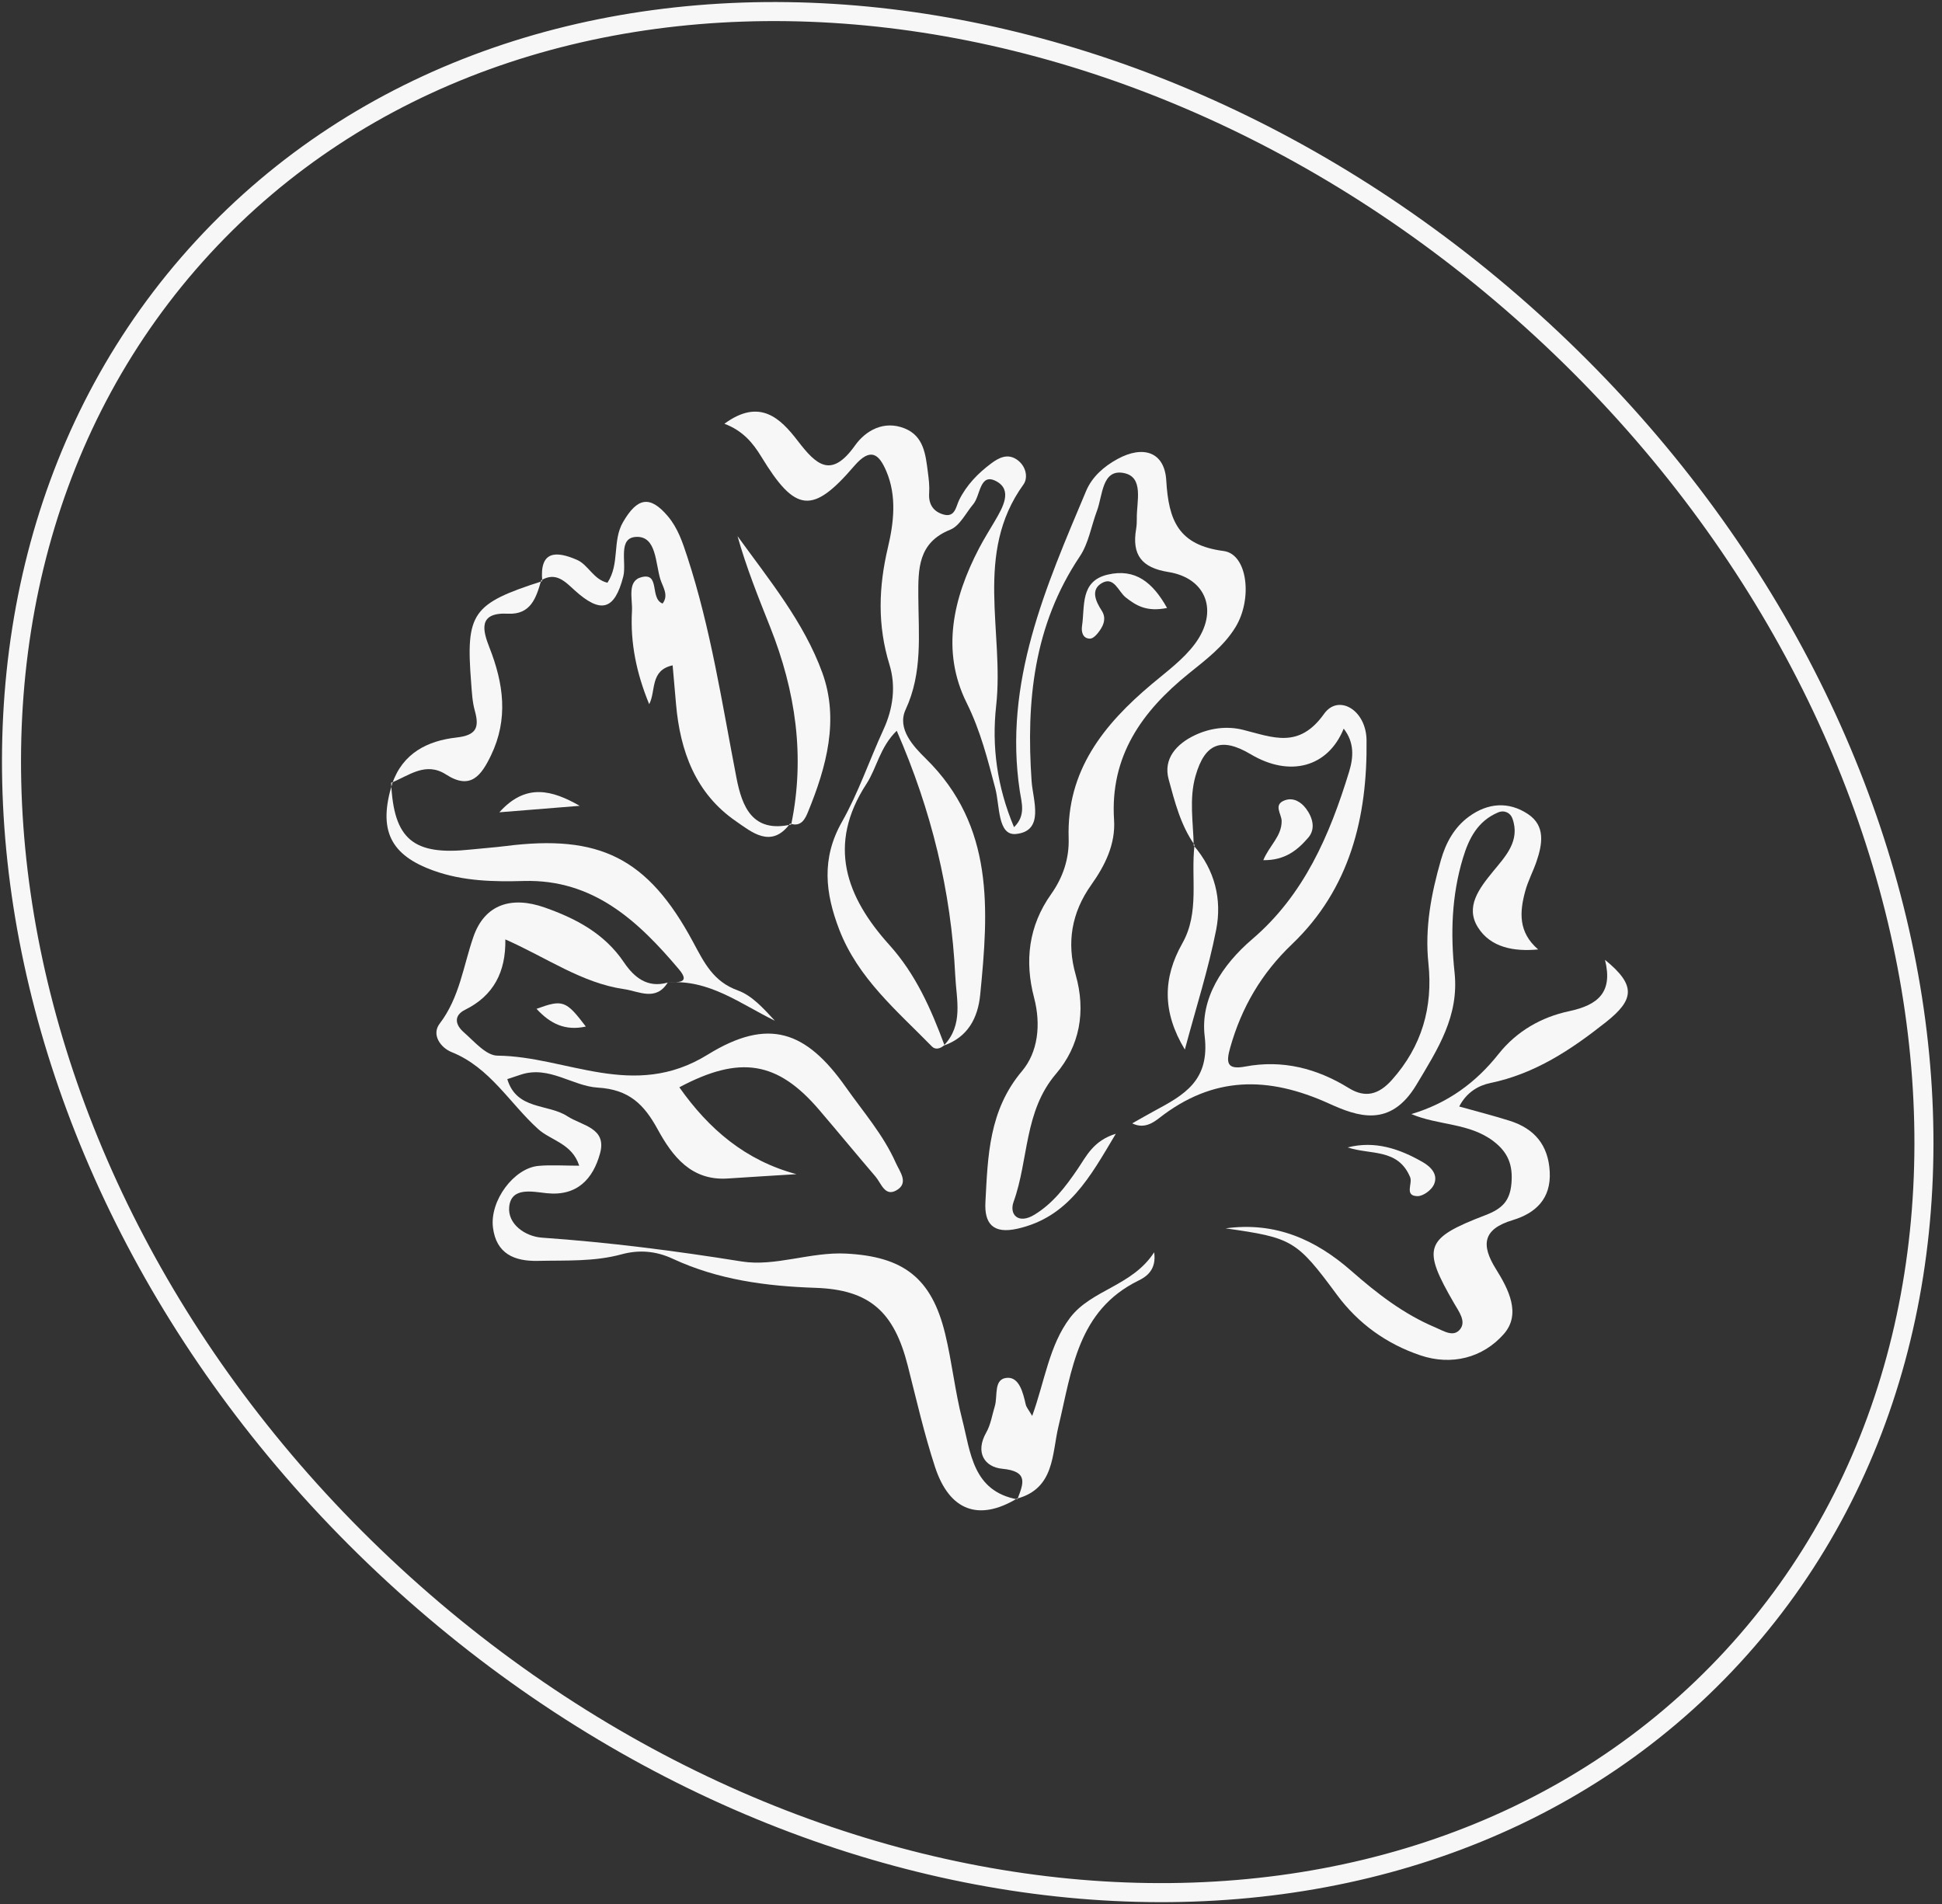
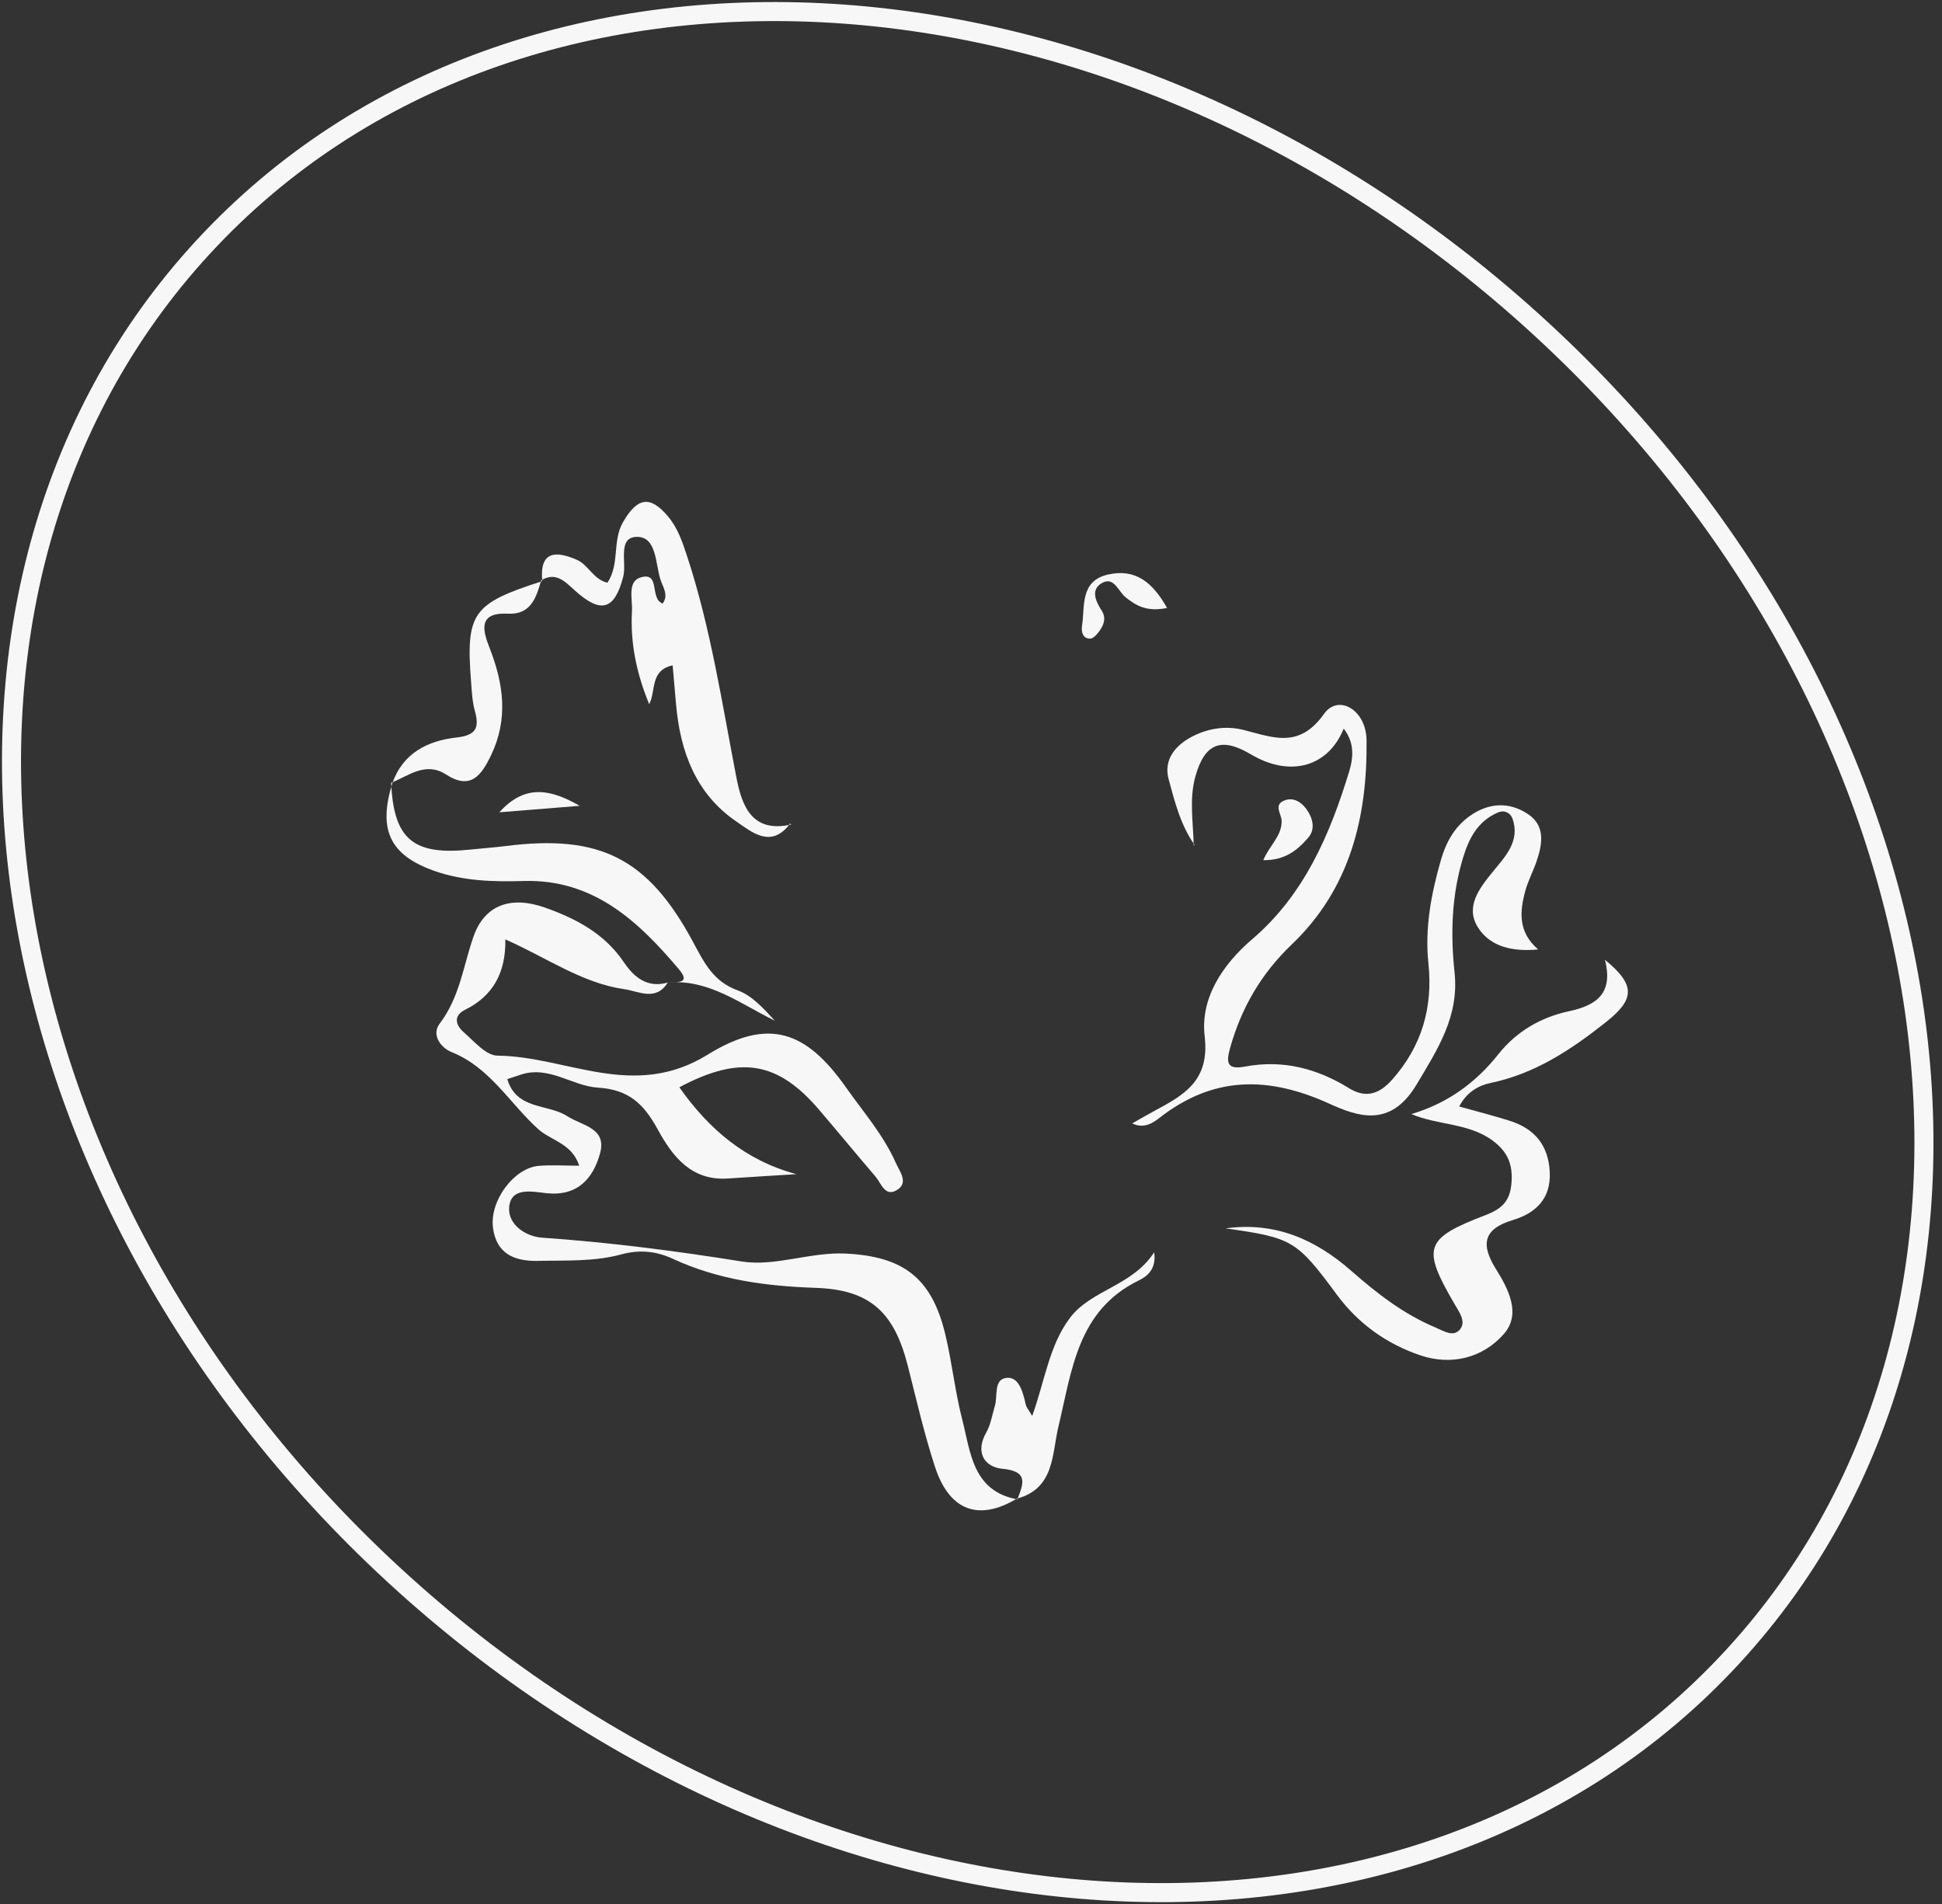
<svg xmlns="http://www.w3.org/2000/svg" width="102" height="100" viewBox="0 0 102 100" fill="none">
  <rect x="0" y="0" width="102" height="100" fill="#333333" stroke="none" />
  <g clip-path="url(#clip0_108_807)">
    <path d="M90.998 87.022C107.645 68.957 103.155 37.739 80.969 17.296C58.784 -3.148 27.304 -5.076 10.658 12.99C-5.989 31.055 -1.499 62.272 20.686 82.716C42.872 103.159 74.351 105.087 90.998 87.022Z" stroke="#F7F7F7" stroke-miterlimit="10" />
-     <path d="M49.605 54.888C49.402 55.071 49.138 55.157 48.948 54.963C47.112 53.085 45.063 51.381 44.078 48.819C43.343 46.905 43.134 45.086 44.219 43.171C45.089 41.634 45.661 39.932 46.402 38.319C46.913 37.208 47.063 36.03 46.717 34.906C46.081 32.837 46.144 30.831 46.638 28.746C46.944 27.451 47.108 26.059 46.556 24.757C46.178 23.866 45.738 23.457 44.864 24.477C42.672 27.033 41.774 26.92 39.99 23.992C39.538 23.25 39.01 22.619 38.048 22.256C39.901 20.895 40.988 21.966 41.896 23.149C42.878 24.429 43.657 25.154 44.91 23.395C45.467 22.613 46.423 22.065 47.509 22.498C48.526 22.903 48.615 23.88 48.735 24.8C48.783 25.164 48.828 25.535 48.802 25.899C48.762 26.481 49.018 26.864 49.541 27.019C50.168 27.205 50.208 26.601 50.377 26.261C50.772 25.467 51.368 24.857 52.058 24.342C52.448 24.051 52.911 23.796 53.41 24.139C53.892 24.469 54.015 25.088 53.754 25.449C51.14 29.067 52.752 33.189 52.322 37.059C52.084 39.203 52.366 41.317 53.26 43.445C53.897 42.826 53.654 42.154 53.562 41.544C52.702 35.842 54.928 30.822 57.047 25.784C57.359 25.045 57.978 24.497 58.702 24.104C60.044 23.375 61.167 23.73 61.256 25.234C61.38 27.335 61.89 28.63 64.269 28.94C65.528 29.103 65.797 31.453 64.896 32.933C64.277 33.948 63.334 34.651 62.428 35.383C59.98 37.36 58.297 39.713 58.514 43.061C58.597 44.345 58.033 45.466 57.317 46.473C56.278 47.934 56.018 49.515 56.497 51.194C57.049 53.129 56.706 54.943 55.466 56.397C53.776 58.376 54.037 60.906 53.236 63.124C52.999 63.781 53.478 64.321 54.334 63.797C55.306 63.204 55.964 62.331 56.59 61.415C57.061 60.727 57.416 59.913 58.606 59.547C57.245 61.83 56.125 63.922 53.445 64.532C52.146 64.828 51.698 64.251 51.757 63.144C51.885 60.72 51.936 58.32 53.678 56.256C54.514 55.266 54.687 53.825 54.313 52.399C53.81 50.486 54.018 48.637 55.21 46.959C55.824 46.093 56.164 45.105 56.129 44.021C56.016 40.479 57.965 38.058 60.49 35.934C61.285 35.266 62.157 34.631 62.765 33.81C64.024 32.109 63.364 30.36 61.362 30.042C59.962 29.819 59.443 29.137 59.672 27.787C59.702 27.607 59.712 27.42 59.709 27.237C59.69 26.352 60.109 25.043 59.01 24.841C57.875 24.633 57.919 26.023 57.617 26.826C57.316 27.628 57.178 28.535 56.714 29.225C54.289 32.842 53.891 36.843 54.184 41.039C54.253 42.019 54.881 43.647 53.364 43.802C52.394 43.901 52.517 42.322 52.276 41.407C51.875 39.885 51.499 38.38 50.771 36.914C49.419 34.192 50.06 31.413 51.423 28.797C51.678 28.308 51.974 27.841 52.253 27.364C52.66 26.668 53.2 25.747 52.334 25.279C51.45 24.802 51.504 26.024 51.121 26.478C50.729 26.943 50.412 27.62 49.909 27.821C48.217 28.497 48.226 29.881 48.233 31.302C48.242 33.315 48.471 35.318 47.566 37.269C47.099 38.274 47.979 39.207 48.626 39.842C52.242 43.392 51.922 47.799 51.483 52.245C51.362 53.474 50.829 54.475 49.571 54.915C50.615 53.825 50.235 52.513 50.173 51.245C49.959 46.798 48.92 42.558 47.099 38.38C46.21 39.246 46.055 40.332 45.508 41.172C43.424 44.373 44.441 47.11 46.706 49.623C48.101 51.169 48.898 52.991 49.605 54.888H49.605Z" fill="#F7F7F7" />
    <path d="M35.073 51.602C34.45 52.609 33.554 52.062 32.783 51.952C30.561 51.631 28.732 50.307 26.542 49.339C26.573 51.057 25.915 52.298 24.433 53.032C23.788 53.352 23.938 53.849 24.355 54.212C24.903 54.69 25.527 55.438 26.126 55.444C29.78 55.48 33.258 57.808 37.167 55.393C40.366 53.417 42.343 54.147 44.425 57.099C45.343 58.401 46.399 59.605 47.051 61.076C47.258 61.542 47.762 62.142 47.069 62.526C46.472 62.856 46.281 62.142 45.987 61.799C44.99 60.636 44.018 59.452 43.022 58.288C40.841 55.738 38.865 55.41 35.681 57.106C37.233 59.309 39.159 60.954 41.831 61.669C40.63 61.745 39.429 61.815 38.229 61.896C36.309 62.026 35.319 60.731 34.546 59.319C33.83 58.009 33.049 57.222 31.398 57.123C30.065 57.044 28.839 55.95 27.354 56.442C27.127 56.517 26.9 56.592 26.645 56.677C27.134 58.313 28.776 57.962 29.795 58.623C30.577 59.13 31.886 59.232 31.516 60.579C31.152 61.902 30.328 62.837 28.715 62.669C27.966 62.591 26.853 62.324 26.745 63.382C26.653 64.288 27.58 64.942 28.47 65.004C31.991 65.249 35.473 65.696 38.961 66.255C40.706 66.535 42.57 65.745 44.432 65.84C47.446 65.993 48.933 67.115 49.644 70.059C50.003 71.543 50.159 73.077 50.539 74.555C50.983 76.284 51.083 78.316 53.438 78.749L53.404 78.713C51.408 79.906 49.867 79.356 49.11 77.045C48.539 75.302 48.131 73.504 47.678 71.724C46.961 68.904 45.685 67.735 42.834 67.639C40.233 67.552 37.709 67.216 35.331 66.11C34.456 65.703 33.566 65.628 32.646 65.879C31.205 66.272 29.73 66.19 28.262 66.223C26.999 66.253 26.062 65.836 25.892 64.472C25.717 63.058 26.997 61.348 28.283 61.234C28.939 61.175 29.606 61.224 30.422 61.224C30.047 60.051 28.931 59.903 28.265 59.3C26.767 57.944 25.733 56.065 23.722 55.259C23.155 55.032 22.642 54.352 23.095 53.759C24.141 52.386 24.329 50.75 24.864 49.205C25.456 47.494 26.865 47.048 28.614 47.665C30.251 48.242 31.751 49.031 32.77 50.541C33.301 51.327 34.002 51.913 35.078 51.603C35.081 51.603 35.073 51.602 35.073 51.602Z" fill="#F7F7F7" />
    <path d="M62.742 44.377C62.011 43.34 61.702 42.112 61.381 40.931C61.086 39.847 61.799 39.066 62.765 38.611C63.562 38.236 64.444 38.121 65.287 38.331C66.85 38.721 68.222 39.353 69.546 37.49C70.295 36.437 71.755 37.281 71.775 38.87C71.826 42.915 70.905 46.683 67.858 49.593C66.254 51.124 65.207 52.916 64.613 55.027C64.391 55.815 64.436 56.198 65.4 56.017C67.363 55.648 69.163 56.11 70.848 57.15C71.701 57.677 72.41 57.5 73.105 56.721C74.684 54.955 75.267 52.9 75.025 50.601C74.828 48.727 75.174 46.937 75.683 45.163C75.94 44.268 76.38 43.453 77.155 42.888C78.15 42.161 79.244 42.085 80.252 42.755C81.183 43.373 81.012 44.339 80.701 45.251C80.523 45.772 80.257 46.265 80.113 46.793C79.816 47.883 79.728 48.954 80.789 49.866C79.523 49.987 78.294 49.769 77.627 48.708C76.945 47.624 77.689 46.665 78.427 45.761C79.062 44.985 79.863 44.165 79.436 42.985C79.334 42.704 79.028 42.522 78.674 42.674C77.617 43.127 77.154 44.023 76.84 45.062C76.242 47.037 76.182 49.045 76.398 51.074C76.641 53.364 75.532 55.076 74.393 56.977C73.017 59.269 71.288 58.632 69.806 57.961C66.598 56.506 63.72 56.509 60.894 58.715C60.572 58.966 60.084 59.309 59.467 59C59.886 58.765 60.251 58.554 60.622 58.353C62.185 57.509 63.551 56.772 63.273 54.422C63.039 52.445 64.192 50.677 65.775 49.323C68.496 46.997 69.842 43.857 70.858 40.538C71.094 39.767 71.141 38.992 70.575 38.269C69.752 40.297 67.746 40.835 65.699 39.619C64.156 38.702 63.285 39.025 62.792 40.756C62.45 41.957 62.673 43.192 62.698 44.413L62.74 44.376L62.742 44.377Z" fill="#F7F7F7" />
    <path d="M74.128 58.513C76.04 57.944 77.514 56.864 78.705 55.362C79.661 54.156 80.961 53.42 82.404 53.112C83.939 52.785 84.724 52.12 84.3 50.413C85.949 51.754 85.836 52.507 84.344 53.688C82.5 55.147 80.617 56.397 78.27 56.884C77.664 57.009 77.031 57.361 76.643 58.115C77.557 58.371 78.428 58.592 79.284 58.862C80.587 59.271 81.323 60.133 81.397 61.541C81.473 62.963 80.653 63.719 79.452 64.082C77.873 64.557 77.781 65.388 78.575 66.658C79.235 67.713 79.905 69.014 78.988 70.061C77.89 71.315 76.24 71.74 74.597 71.183C72.837 70.587 71.347 69.53 70.216 67.999C68.095 65.129 67.872 65.012 64.369 64.515C66.993 64.156 69.106 65.108 70.979 66.752C72.318 67.928 73.713 69.012 75.377 69.713C75.834 69.906 76.352 70.263 76.702 69.797C77.007 69.391 76.628 68.889 76.385 68.47C74.677 65.526 74.809 65.052 78.025 63.819C78.898 63.484 79.306 63.079 79.386 62.152C79.469 61.2 79.214 60.524 78.438 59.936C77.158 58.966 75.558 59.119 74.127 58.512L74.128 58.513Z" fill="#F7F7F7" />
    <path d="M28.482 30.524C28.327 28.914 29.21 28.927 30.304 29.404C30.901 29.664 31.163 30.432 31.905 30.606C32.563 29.611 32.15 28.41 32.722 27.424C33.468 26.137 34.133 25.997 35.075 27.11C35.6 27.729 35.85 28.48 36.099 29.243C37.339 33.032 37.927 36.961 38.682 40.856C38.974 42.361 39.516 43.764 41.557 43.304L41.499 43.252C40.507 44.606 39.461 43.684 38.663 43.138C36.545 41.687 35.725 39.469 35.508 36.989C35.45 36.332 35.393 35.675 35.329 34.945C34.123 35.206 34.463 36.304 34.097 36.984C33.429 35.36 33.099 33.763 33.193 32.092C33.23 31.447 32.919 30.51 33.697 30.312C34.687 30.061 34.114 31.436 34.802 31.699C35.141 31.253 34.805 30.82 34.681 30.415C34.423 29.571 34.479 28.184 33.452 28.197C32.414 28.212 32.926 29.542 32.736 30.28C32.281 32.045 31.566 32.259 30.177 30.998C29.679 30.546 29.197 30.017 28.425 30.478L28.481 30.523L28.482 30.524Z" fill="#F7F7F7" />
    <path d="M20.544 41.113C20.677 44.084 21.706 44.944 24.731 44.618C25.34 44.552 25.951 44.513 26.558 44.436C31.472 43.813 34.016 45.039 36.395 49.462C36.995 50.577 37.462 51.552 38.758 52.021C39.503 52.291 40.101 52.965 40.698 53.61C38.888 52.728 37.239 51.419 35.076 51.602C35.073 51.602 35.081 51.603 35.078 51.603C35.503 51.559 36.331 51.702 35.658 50.907C33.52 48.375 31.163 46.168 27.51 46.271C25.914 46.316 24.329 46.28 22.797 45.735C20.492 44.916 19.85 43.597 20.599 41.163C20.601 41.164 20.544 41.113 20.544 41.113Z" fill="#F7F7F7" />
    <path d="M53.437 78.748C53.741 77.936 54.054 77.274 52.64 77.141C51.72 77.054 51.199 76.291 51.804 75.23C52.037 74.82 52.109 74.319 52.25 73.858C52.417 73.315 52.162 72.395 52.919 72.364C53.537 72.339 53.736 73.151 53.874 73.763C53.909 73.919 54.034 74.054 54.214 74.367C54.877 72.532 55.107 70.656 56.203 69.21C57.324 67.732 59.477 67.547 60.62 65.771C60.752 66.682 60.223 67.049 59.81 67.251C56.588 68.826 56.304 71.965 55.596 74.908C55.244 76.373 55.401 78.178 53.404 78.713L53.438 78.748H53.437Z" fill="#F7F7F7" />
-     <path d="M41.557 43.303C42.297 39.73 41.785 36.289 40.453 32.937C39.83 31.37 39.199 29.805 38.738 28.16C40.402 30.46 42.226 32.677 43.192 35.337C44.084 37.796 43.409 40.275 42.445 42.629C42.303 42.978 42.092 43.461 41.503 43.254C41.5 43.252 41.557 43.303 41.557 43.303V43.303Z" fill="#F7F7F7" />
    <path d="M28.425 30.479C28.168 31.387 27.883 32.292 26.68 32.232C25.092 32.151 25.356 33.114 25.708 34.012C26.451 35.902 26.71 37.764 25.788 39.675C25.282 40.723 24.722 41.513 23.431 40.68C22.349 39.981 21.474 40.744 20.545 41.113C20.544 41.112 20.6 41.163 20.599 41.163C21.147 39.556 22.459 38.906 23.971 38.736C25.022 38.617 25.187 38.22 24.938 37.324C24.807 36.858 24.785 36.357 24.747 35.87C24.459 32.185 24.791 31.712 28.48 30.522C28.482 30.523 28.425 30.478 28.425 30.478V30.479Z" fill="#F7F7F7" />
-     <path d="M62.7 44.413C63.809 45.696 64.19 47.242 63.877 48.833C63.471 50.902 62.82 52.922 62.232 55.125C61.037 53.147 61.076 51.358 62.1 49.545C63.02 47.916 62.537 46.104 62.74 44.379C62.742 44.377 62.7 44.413 62.7 44.413Z" fill="#F7F7F7" />
    <path d="M61.298 31.932C60.223 32.147 59.679 31.81 59.127 31.377C58.741 31.075 58.517 30.258 57.879 30.621C57.267 30.97 57.55 31.582 57.863 32.068C58.102 32.44 57.989 32.783 57.78 33.092C57.651 33.283 57.434 33.541 57.255 33.542C56.881 33.545 56.783 33.201 56.831 32.881C56.989 31.835 56.721 30.52 58.183 30.179C59.638 29.84 60.551 30.598 61.298 31.932Z" fill="#F7F7F7" />
    <path d="M66.352 45.178C66.674 44.403 67.323 43.922 67.316 43.12C67.312 42.75 66.857 42.256 67.487 42.031C67.932 41.871 68.336 42.116 68.601 42.474C68.948 42.944 69.112 43.534 68.713 43.996C68.163 44.633 67.504 45.193 66.352 45.178V45.178Z" fill="#F7F7F7" />
-     <path d="M70.787 60.264C72.216 59.897 73.511 60.336 74.732 61.039C75.159 61.285 75.562 61.699 75.306 62.234C75.171 62.514 74.743 62.827 74.451 62.823C73.743 62.813 74.207 62.166 74.064 61.825C73.424 60.3 71.977 60.665 70.787 60.265L70.787 60.264Z" fill="#F7F7F7" />
    <path d="M26.228 42.663C27.625 41.103 29.013 41.505 30.448 42.323C29.121 42.43 27.794 42.536 26.228 42.663Z" fill="#F7F7F7" />
-     <path d="M30.77 53.916C29.688 54.154 28.901 53.77 28.18 52.985C29.559 52.482 29.728 52.544 30.77 53.916Z" fill="#F7F7F7" />
  </g>
  <defs>
    <clipPath id="clip0_108_807">
      <rect width="101.655" height="100" fill="white" />
    </clipPath>
  </defs>
</svg>